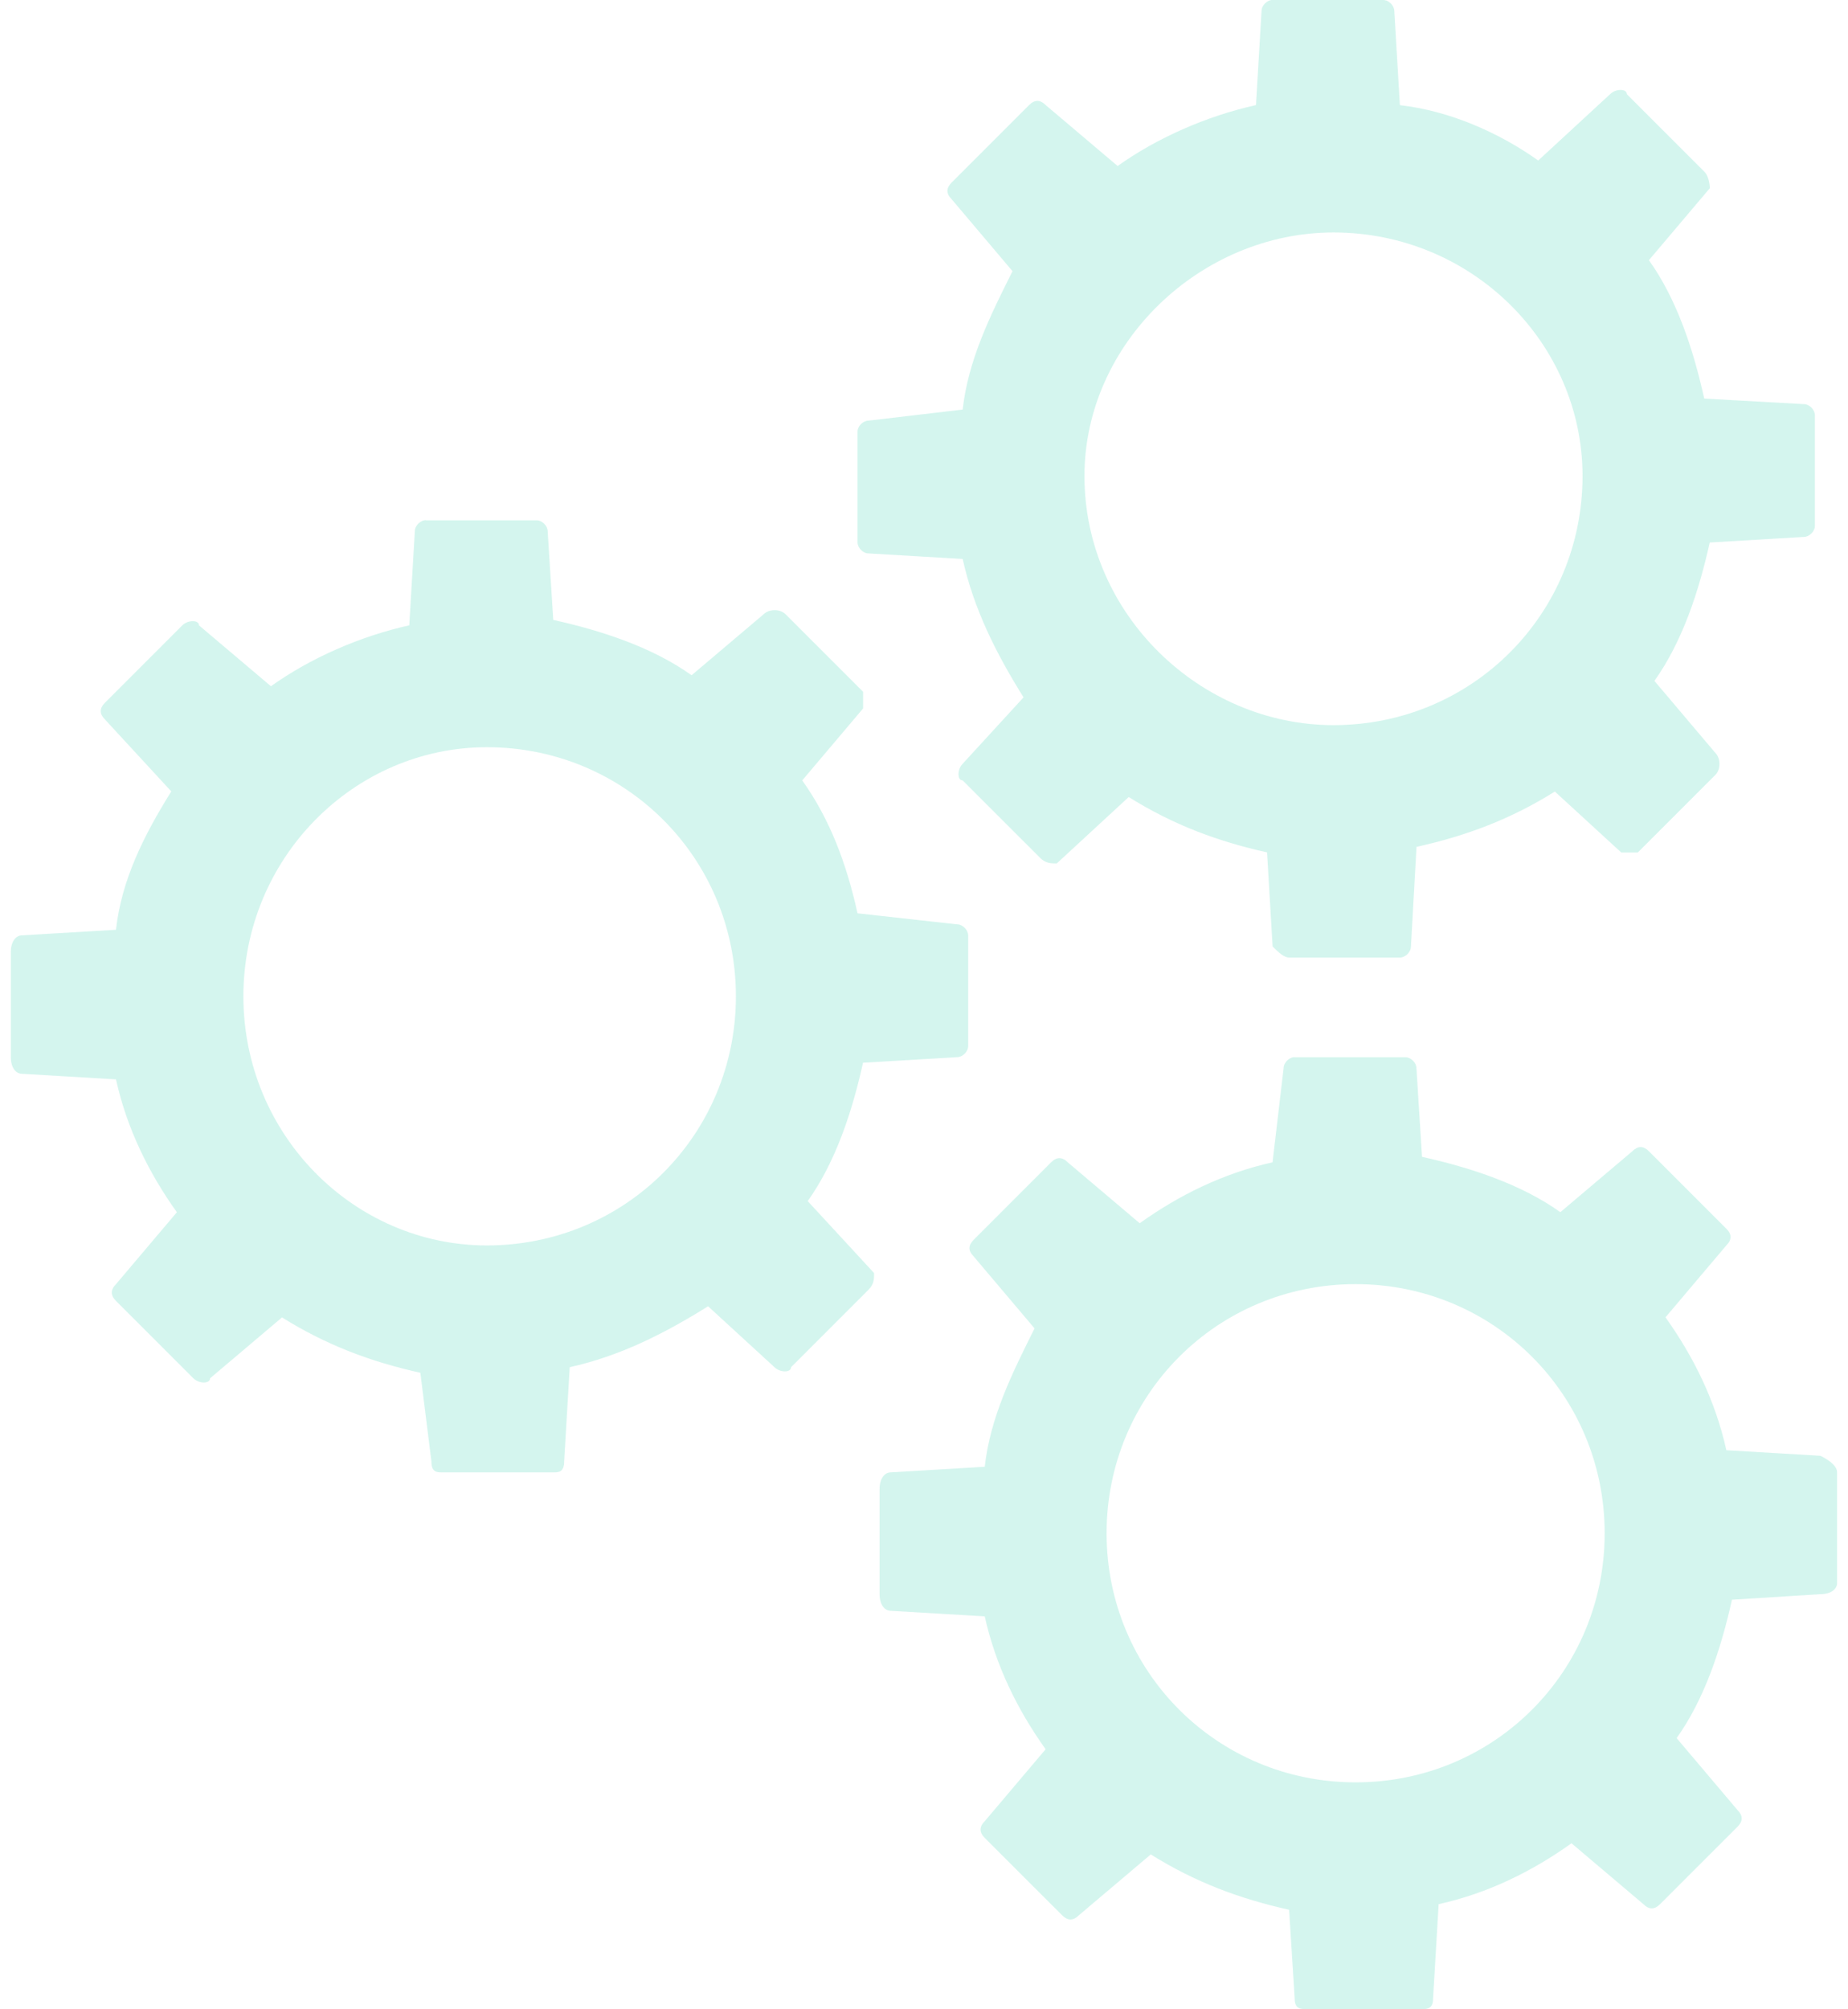
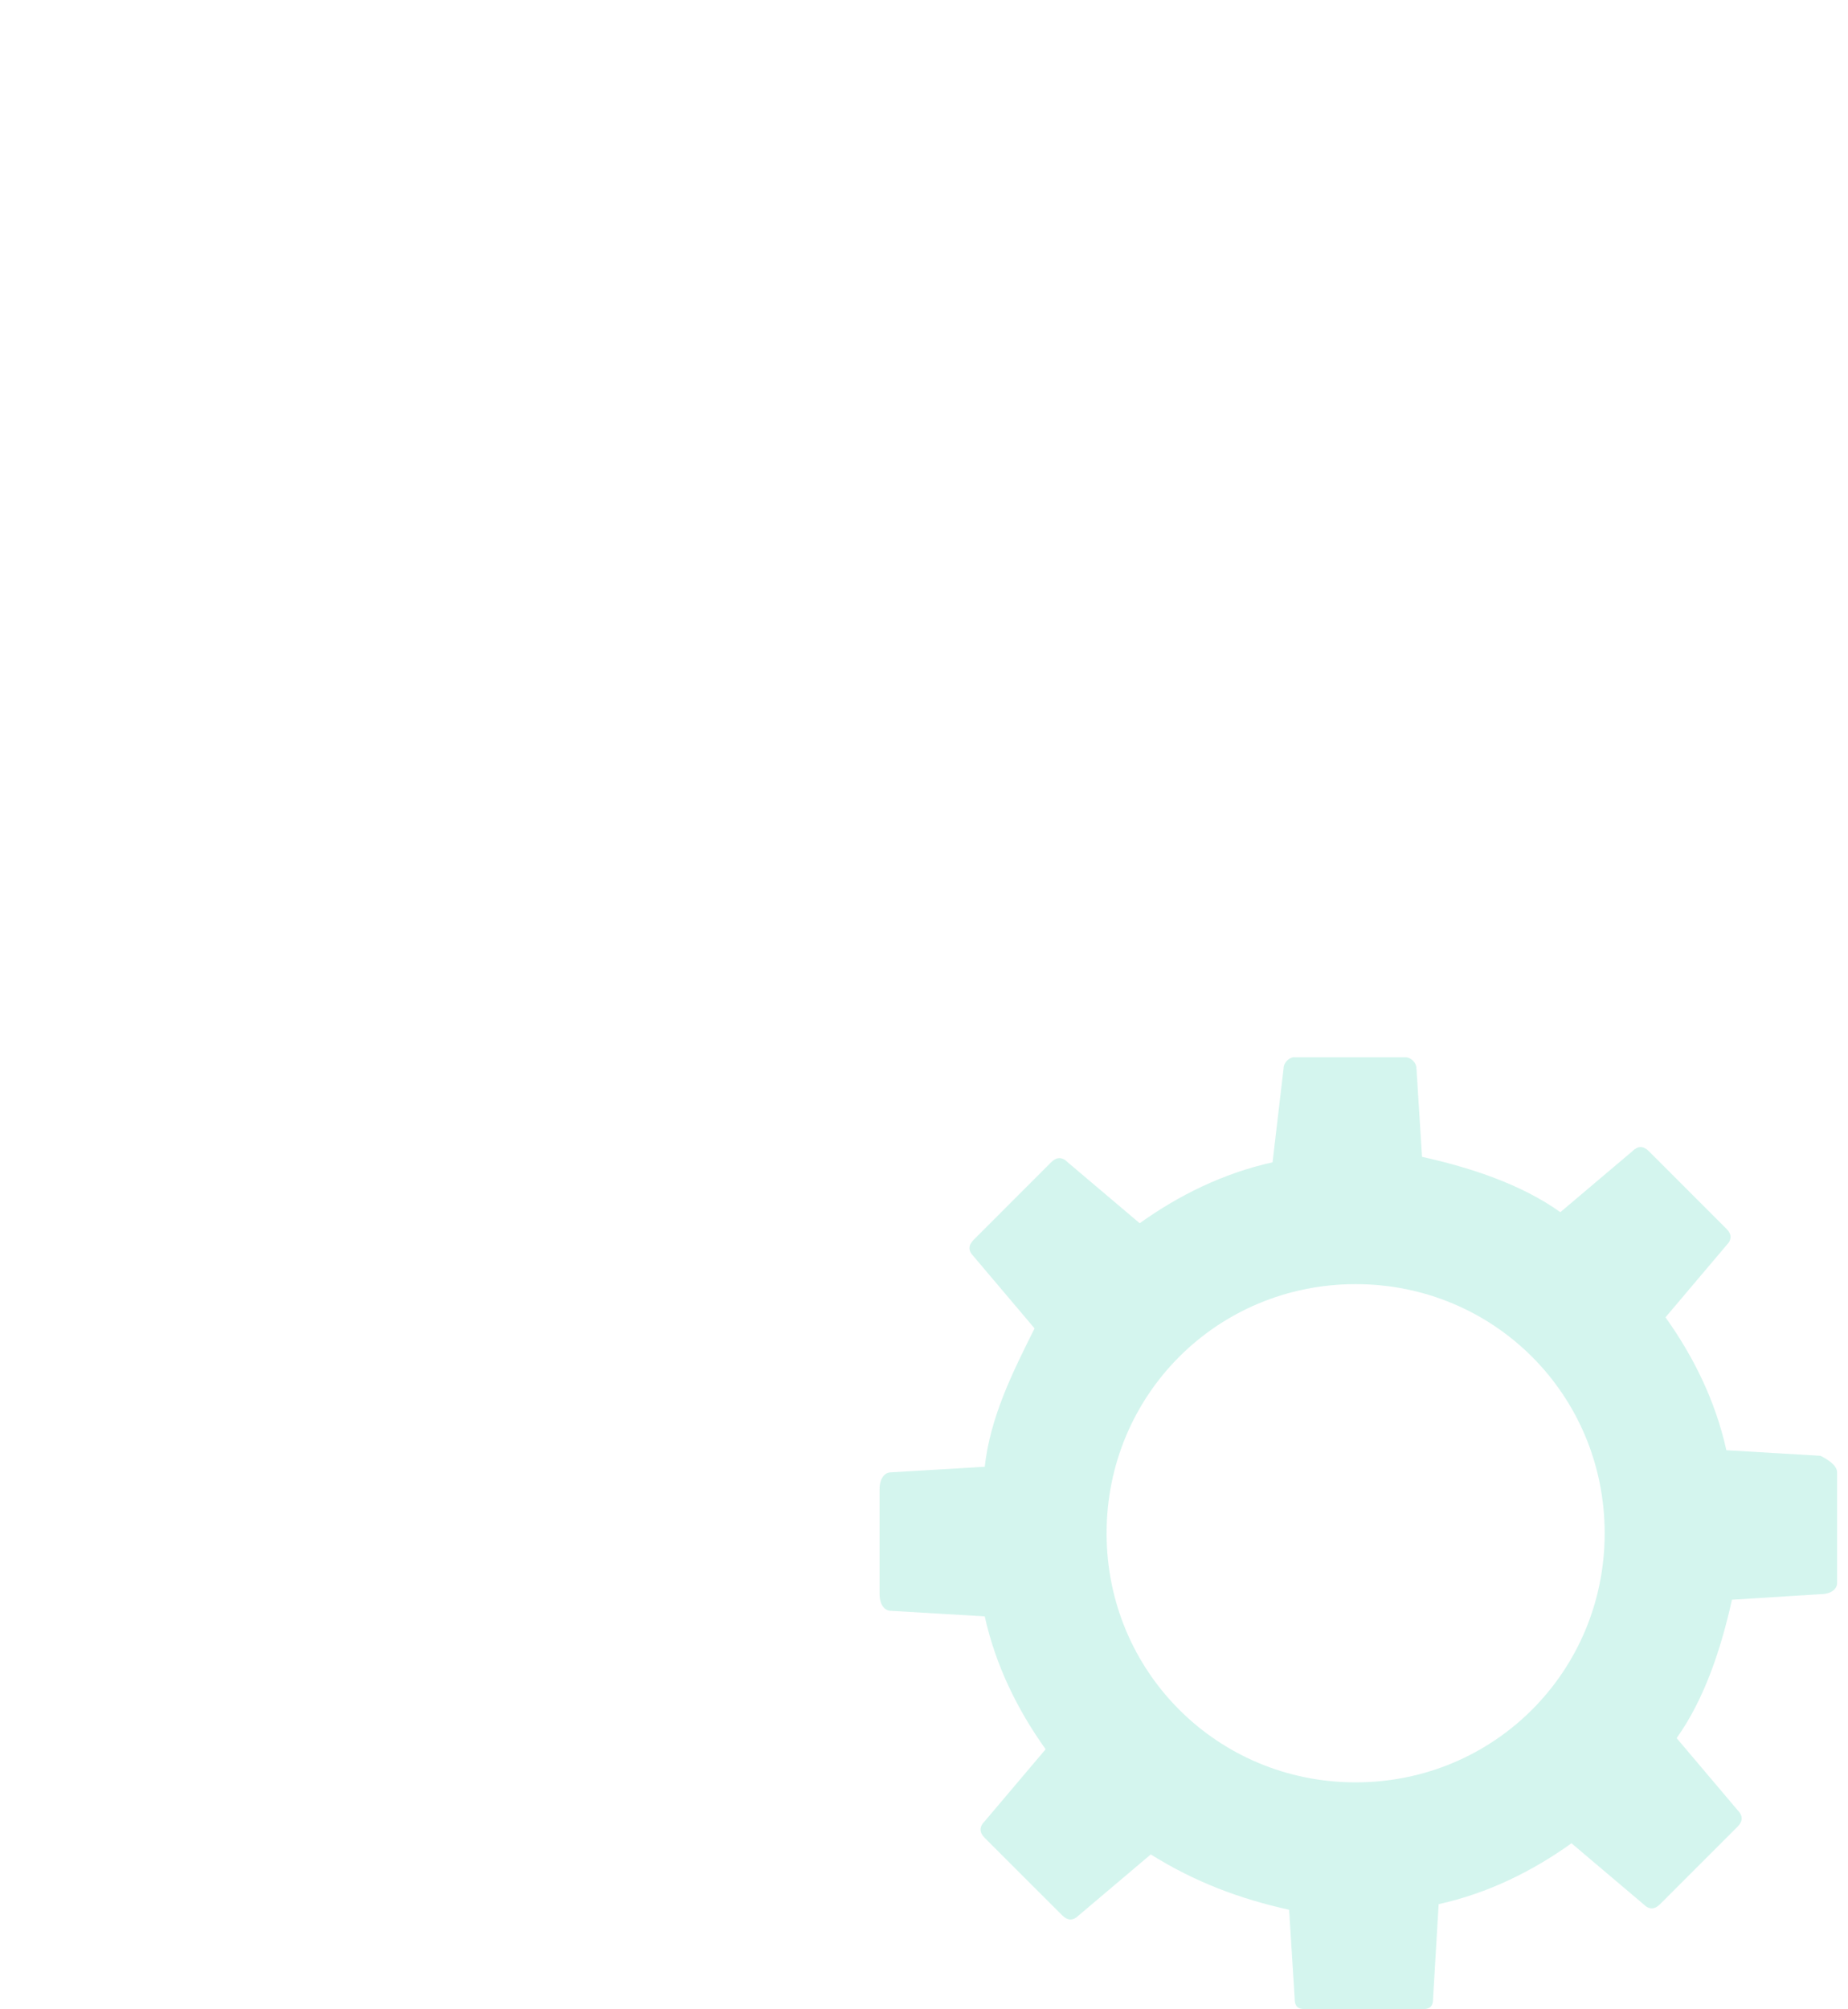
<svg xmlns="http://www.w3.org/2000/svg" width="92px" height="100px" viewBox="0 0 92 100">
  <title>gears-about</title>
  <desc>Created with Sketch.</desc>
  <g id="Page-1" stroke="none" stroke-width="1" fill="none" fill-rule="evenodd" opacity="0.702">
    <g id="gears-about" transform="translate(0, -1)" fill="#A1E9DA">
-       <path d="M21.207,26.895 L26.715,26.895 C26.992,26.895 27.266,27.172 27.266,27.446 L27.543,31.852 C30.023,32.403 32.5,33.231 34.43,34.606 L38.012,31.575 C38.289,31.297 38.84,31.297 39.113,31.575 L42.969,35.43 L42.969,36.258 L39.938,39.84 C41.316,41.77 42.141,43.973 42.691,46.454 L47.648,47.004 C47.926,47.004 48.199,47.282 48.199,47.555 L48.199,53.063 C48.199,53.34 47.922,53.614 47.648,53.614 L42.965,53.891 C42.414,56.372 41.586,58.848 40.211,60.778 L43.516,64.36 C43.516,64.637 43.516,64.911 43.238,65.188 L39.383,69.043 C39.383,69.321 38.832,69.321 38.555,69.043 L35.25,66.012 C33.047,67.391 30.844,68.493 28.363,69.043 L28.086,73.727 C28.086,74.278 27.809,74.278 27.535,74.278 L22.027,74.278 C21.75,74.278 21.477,74.278 21.477,73.727 L20.926,69.321 C18.445,68.77 16.242,67.942 14.039,66.567 L10.457,69.598 C10.457,69.875 9.906,69.875 9.629,69.598 L5.773,65.743 C5.496,65.465 5.496,65.192 5.773,64.914 L8.805,61.332 C7.426,59.403 6.324,57.2 5.773,54.719 L1.09,54.442 C0.813,54.442 0.539,54.164 0.539,53.614 L0.539,48.379 C0.539,47.829 0.816,47.551 1.09,47.551 L5.773,47.274 C6.051,44.793 7.152,42.59 8.527,40.387 L5.223,36.805 C4.945,36.528 4.945,36.254 5.223,35.977 L9.078,32.122 C9.355,31.844 9.906,31.844 9.906,32.122 L13.488,35.153 C15.418,33.774 17.894,32.672 20.375,32.122 L20.652,27.438 C20.652,27.161 20.93,26.887 21.203,26.887 L21.207,26.895 Z M24.238,38.188 C31.125,38.188 36.636,43.696 36.636,50.586 C36.636,57.473 31.128,62.984 24.238,62.984 C17.625,62.984 12.117,57.476 12.117,50.586 C12.117,43.699 17.625,38.188 24.238,38.188 Z" id="Fill-1" opacity="0.65" />
      <path d="M64.457,53.617 L69.965,53.617 C70.242,53.617 70.516,53.894 70.516,54.168 L70.793,58.574 C73.273,59.125 75.75,59.953 77.68,61.328 L81.262,58.297 C81.539,58.019 81.812,58.019 82.09,58.297 L85.945,62.152 C86.223,62.43 86.223,62.703 85.945,62.98 L82.914,66.562 C84.293,68.492 85.395,70.695 85.945,73.176 L90.629,73.453 C91.18,73.73 91.457,74.004 91.457,74.281 L91.457,79.789 C91.457,80.066 91.18,80.34 90.629,80.34 L86.223,80.617 C85.672,83.097 84.844,85.574 83.469,87.504 L86.5,91.086 C86.777,91.363 86.777,91.636 86.5,91.914 L82.644,95.769 C82.367,96.047 82.094,96.047 81.816,95.769 L78.234,92.738 C76.305,94.117 74.102,95.219 71.621,95.769 L71.344,100.453 C71.344,101.004 71.066,101.004 70.516,101.004 L65.281,101.004 C64.73,101.004 64.453,101.004 64.453,100.453 L64.176,96.047 C61.695,95.496 59.492,94.668 57.289,93.293 L53.707,96.324 C53.43,96.601 53.156,96.601 52.879,96.324 L49.023,92.469 C48.746,92.191 48.746,91.918 49.023,91.64 L52.055,88.058 C50.676,86.129 49.574,83.926 49.023,81.445 L44.34,81.168 C44.062,81.168 43.789,80.89 43.789,80.34 L43.789,75.105 C43.789,74.554 44.066,74.277 44.34,74.277 L49.023,74 C49.301,71.519 50.402,69.316 51.504,67.113 L48.473,63.531 C48.195,63.254 48.195,62.98 48.473,62.703 L52.328,58.847 C52.606,58.57 52.879,58.57 53.156,58.847 L56.738,61.879 C58.668,60.5 60.871,59.398 63.352,58.847 L63.902,54.164 C63.902,53.886 64.18,53.613 64.453,53.613 L64.457,53.617 Z M67.488,64.91 C74.375,64.91 79.886,70.418 79.886,77.308 C79.886,84.195 74.378,89.706 67.488,89.706 C60.602,89.706 55.09,84.198 55.09,77.308 C55.09,70.421 60.598,64.91 67.488,64.91 Z" id="Fill-2" opacity="0.65" />
-       <path d="M63.355,1 L68.863,1 C69.14,1 69.414,1.277 69.414,1.551 L69.691,6.234 C72.171,6.512 74.648,7.613 76.578,8.988 L80.16,5.684 C80.437,5.406 80.988,5.406 80.988,5.684 L84.843,9.539 C85.121,9.816 85.121,10.367 85.121,10.367 L82.089,13.949 C83.468,15.879 84.292,18.355 84.843,20.836 L89.8,21.113 C90.078,21.113 90.351,21.391 90.351,21.664 L90.351,27.172 C90.351,27.449 90.074,27.723 89.8,27.723 L85.117,28 C84.566,30.48 83.738,32.957 82.363,34.887 L85.394,38.469 C85.671,38.746 85.671,39.297 85.394,39.57 L81.538,43.426 L80.71,43.426 L77.406,40.395 C75.203,41.773 72.999,42.598 70.519,43.148 L70.242,48.105 C70.242,48.383 69.964,48.656 69.691,48.656 L64.183,48.656 C63.906,48.656 63.632,48.379 63.355,48.105 L63.078,43.422 C60.597,42.871 58.394,42.043 56.191,40.668 L52.609,43.973 C52.332,43.973 52.058,43.973 51.781,43.695 L47.925,39.84 C47.648,39.84 47.648,39.289 47.925,39.012 L50.956,35.707 C49.578,33.504 48.476,31.301 47.925,28.82 L43.242,28.543 C42.964,28.543 42.691,28.266 42.691,27.992 L42.691,22.484 C42.691,22.207 42.968,21.934 43.242,21.934 L47.925,21.383 C48.203,18.902 49.304,16.699 50.406,14.496 L47.375,10.914 C47.097,10.637 47.097,10.363 47.375,10.086 L51.23,6.23 C51.507,5.953 51.781,5.953 52.058,6.23 L55.64,9.262 C57.57,7.883 60.046,6.781 62.527,6.23 L62.804,1.547 C62.804,1.27 63.082,0.996 63.355,0.996 L63.355,1 Z M66.386,12.57 C73.273,12.57 78.784,18.078 78.784,24.691 C78.784,31.578 73.276,37.089 66.386,37.089 C59.773,37.089 53.988,31.581 53.988,24.691 C53.988,18.078 59.773,12.57 66.386,12.57 Z" id="Fill-3" opacity="0.65" />
    </g>
  </g>
</svg>